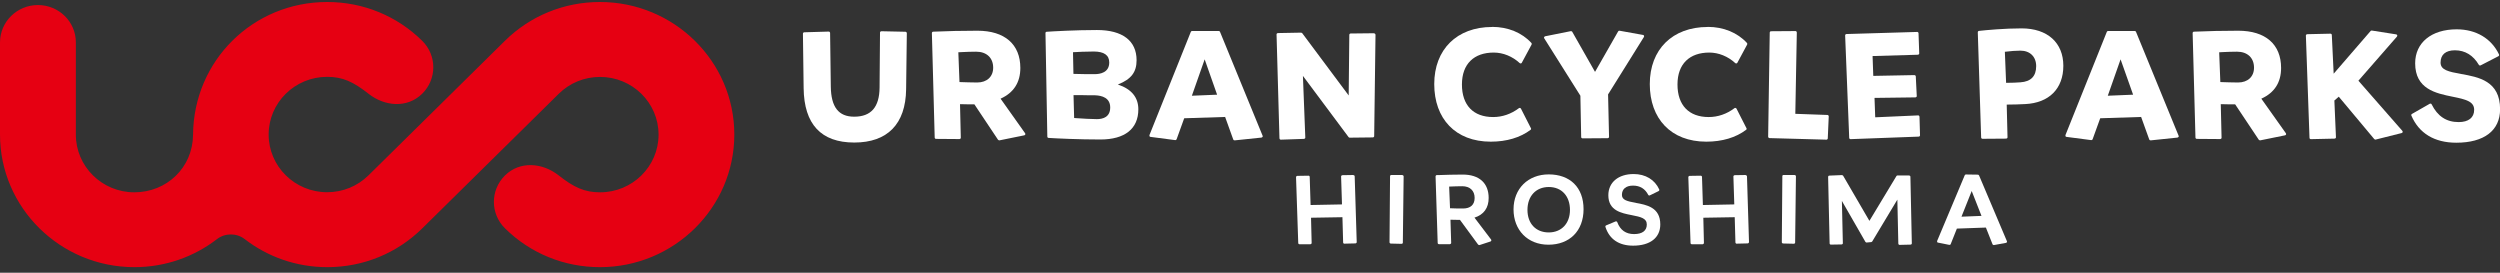
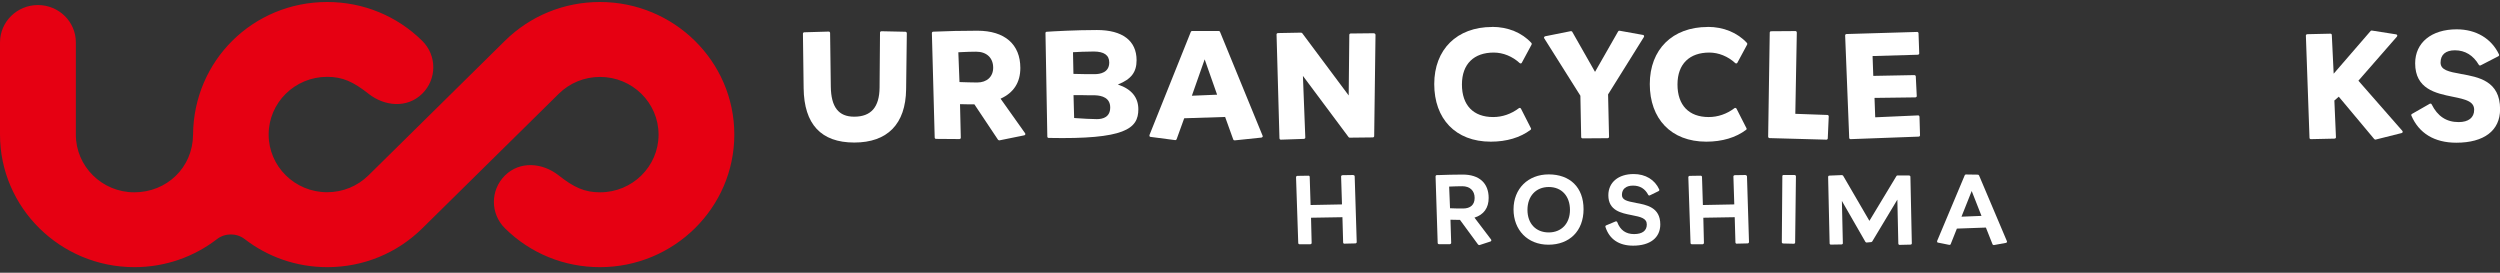
<svg xmlns="http://www.w3.org/2000/svg" width="330" height="36" fill="none">
  <rect width="100%" height="100%" fill="#333333" stroke="none" />
  <g clip-path="url(#clip0_502_1737)">
    <path d="M79.188 35.264C88.967 35.264 96.93 27.419 96.93 17.758C96.93 8.098 88.967 0.264 79.188 0.264C74.45 0.264 69.991 2.091 66.65 5.387L48.64 23.146C47.184 24.581 45.252 25.374 43.18 25.374C38.919 25.374 35.461 21.963 35.461 17.758C35.461 13.554 38.919 10.143 43.18 10.143C45.24 10.143 46.637 10.797 48.64 12.371C50.793 14.071 53.774 14.301 55.73 12.371C57.685 10.441 57.685 7.317 55.73 5.387C52.388 2.091 47.929 0.264 43.191 0.264C33.412 0.264 25.566 7.983 25.484 17.77C25.449 22.146 21.991 25.386 17.73 25.386C13.47 25.386 10.012 21.974 10.012 17.77V5.605C10.024 2.883 7.777 0.666 5.006 0.666C2.235 0.666 0 2.883 0 5.605V17.758C0 27.407 7.951 35.264 17.742 35.264C21.852 35.264 25.624 33.886 28.639 31.565C29.71 30.738 31.235 30.738 32.306 31.565C35.31 33.886 39.093 35.264 43.203 35.264C47.941 35.264 52.4 33.438 55.741 30.141L73.751 12.383C75.206 10.947 77.139 10.154 79.211 10.154C83.472 10.154 86.93 13.566 86.93 17.77C86.93 21.974 83.472 25.386 79.211 25.386C77.151 25.386 75.754 24.731 73.751 23.157C71.597 21.457 68.617 21.227 66.661 23.157C64.705 25.087 64.705 28.211 66.661 30.141C70.014 33.449 74.461 35.264 79.2 35.264H79.188Z" fill="#E60012" />
    <path d="M119.538 4.192L116.349 4.124C116.349 4.124 116.255 4.135 116.22 4.169C116.186 4.204 116.162 4.25 116.162 4.296L116.104 11.555C116.081 14.14 114.986 15.403 112.751 15.403C110.691 15.403 109.701 14.14 109.666 11.429L109.573 4.342C109.573 4.342 109.55 4.25 109.515 4.215C109.48 4.181 109.433 4.169 109.387 4.169L106.162 4.261C106.069 4.261 105.987 4.342 105.987 4.445L106.08 11.647C106.139 16.403 108.386 18.815 112.763 18.815C117.14 18.815 119.55 16.38 119.608 11.785L119.701 4.376C119.701 4.284 119.62 4.204 119.527 4.192H119.538Z" fill="white" />
    <path d="M132.1 13.014C133.811 12.233 134.685 10.878 134.685 8.971C134.685 5.847 132.624 4.055 129.027 4.055C127.082 4.055 124.952 4.101 123.182 4.181C123.089 4.181 123.008 4.261 123.008 4.365L123.38 18.16C123.38 18.252 123.462 18.333 123.555 18.333L126.652 18.356C126.652 18.356 126.745 18.333 126.78 18.298C126.815 18.264 126.838 18.218 126.826 18.172L126.722 13.749C127.304 13.772 128.014 13.772 128.619 13.772L131.739 18.448C131.739 18.448 131.832 18.528 131.891 18.528C131.902 18.528 131.914 18.528 131.925 18.528L135.208 17.862C135.267 17.85 135.313 17.804 135.337 17.758C135.36 17.701 135.348 17.643 135.313 17.586L132.077 13.026L132.1 13.014ZM126.896 6.88C127.571 6.846 128.27 6.823 128.852 6.823C130.237 6.823 131.099 7.639 131.099 8.937C131.099 10.12 130.272 10.889 128.992 10.889C128.235 10.889 127.467 10.855 126.652 10.832L126.5 6.903L126.896 6.88Z" fill="white" />
-     <path d="M147.561 11.154C149.33 10.453 150.029 9.522 150.029 7.949C150.029 5.376 148.166 3.963 144.801 3.963C142.019 3.963 139.015 4.135 138.166 4.193C138.072 4.193 137.991 4.273 138.003 4.376L138.247 18.034C138.247 18.126 138.317 18.206 138.422 18.206C139.516 18.275 142.38 18.413 145.255 18.413C148.48 18.413 150.261 17 150.261 14.427C150.261 12.865 149.365 11.762 147.584 11.165L147.561 11.154ZM144.51 9.787C143.661 9.787 142.613 9.787 141.693 9.752L141.635 6.892C142.182 6.858 143.393 6.8 144.371 6.8C145.733 6.8 146.42 7.283 146.42 8.247C146.42 9.58 145.221 9.787 144.51 9.787ZM143.835 12.578H144.545C145.465 12.612 146.548 12.911 146.548 14.186C146.548 15.461 145.581 15.725 144.778 15.725C143.975 15.725 143.02 15.656 142.101 15.599L141.786 15.576L141.705 12.555C142.415 12.555 143.137 12.555 143.835 12.578Z" fill="white" />
+     <path d="M147.561 11.154C149.33 10.453 150.029 9.522 150.029 7.949C150.029 5.376 148.166 3.963 144.801 3.963C142.019 3.963 139.015 4.135 138.166 4.193C138.072 4.193 137.991 4.273 138.003 4.376L138.247 18.034C138.247 18.126 138.317 18.206 138.422 18.206C148.48 18.413 150.261 17 150.261 14.427C150.261 12.865 149.365 11.762 147.584 11.165L147.561 11.154ZM144.51 9.787C143.661 9.787 142.613 9.787 141.693 9.752L141.635 6.892C142.182 6.858 143.393 6.8 144.371 6.8C145.733 6.8 146.42 7.283 146.42 8.247C146.42 9.58 145.221 9.787 144.51 9.787ZM143.835 12.578H144.545C145.465 12.612 146.548 12.911 146.548 14.186C146.548 15.461 145.581 15.725 144.778 15.725C143.975 15.725 143.02 15.656 142.101 15.599L141.786 15.576L141.705 12.555C142.415 12.555 143.137 12.555 143.835 12.578Z" fill="white" />
    <path d="M160.856 4.089H157.352C157.282 4.089 157.212 4.135 157.189 4.204L151.728 17.828C151.728 17.828 151.717 17.931 151.74 17.988C151.763 18.046 151.822 18.069 151.868 18.069L155.116 18.494C155.209 18.505 155.279 18.459 155.314 18.379L156.315 15.611L161.717 15.438L162.788 18.413C162.812 18.482 162.881 18.528 162.963 18.528C162.963 18.528 162.975 18.528 162.986 18.528L166.514 18.161C166.514 18.161 166.618 18.126 166.653 18.08C166.688 18.034 166.688 17.977 166.665 17.919L161.042 4.204C161.019 4.135 160.949 4.089 160.879 4.089H160.856ZM160.669 12.498L157.328 12.636L159.016 7.834L160.658 12.498H160.669Z" fill="white" />
    <path d="M181.38 4.388L178.284 4.422C178.19 4.422 178.109 4.503 178.109 4.595L178.027 12.601L171.892 4.377C171.892 4.377 171.811 4.308 171.741 4.308L168.679 4.365C168.679 4.365 168.586 4.388 168.551 4.422C168.516 4.457 168.504 4.503 168.504 4.549L168.889 18.264C168.889 18.264 168.912 18.356 168.947 18.39C168.982 18.425 169.028 18.436 169.075 18.436L172.125 18.333C172.125 18.333 172.218 18.31 172.253 18.276C172.288 18.241 172.3 18.195 172.3 18.149L171.985 10.017L178.016 18.103C178.016 18.103 178.109 18.184 178.167 18.172L181.217 18.138C181.31 18.138 181.392 18.057 181.392 17.965L181.567 4.583C181.567 4.583 181.543 4.491 181.508 4.457C181.473 4.422 181.415 4.411 181.38 4.4V4.388Z" fill="white" />
    <path d="M196.957 3.561C192.312 3.561 189.32 6.524 189.32 11.096C189.32 15.668 192.114 18.7 196.782 18.7C198.866 18.7 200.682 18.16 202.033 17.138C202.103 17.092 202.126 16.989 202.079 16.92L200.764 14.335C200.764 14.335 200.694 14.255 200.647 14.243C200.589 14.232 200.543 14.243 200.496 14.278C199.483 15.047 198.307 15.45 197.097 15.45C194.477 15.45 192.975 13.887 192.975 11.153C192.975 8.42 194.582 6.938 197.178 6.938C198.4 6.938 199.646 7.443 200.601 8.328C200.647 8.362 200.706 8.385 200.752 8.374C200.81 8.374 200.857 8.328 200.88 8.282L202.172 5.881C202.207 5.812 202.196 5.732 202.149 5.674C200.892 4.307 199.052 3.549 196.969 3.549L196.957 3.561Z" fill="white" />
    <path d="M216.911 4.618L213.78 4.055C213.698 4.043 213.628 4.078 213.593 4.147L210.543 9.488L207.54 4.204C207.505 4.135 207.423 4.101 207.342 4.112L203.954 4.79C203.954 4.79 203.849 4.836 203.826 4.893C203.803 4.951 203.803 5.008 203.837 5.054L208.611 12.636L208.715 18.092C208.715 18.184 208.797 18.264 208.89 18.264L212.22 18.241C212.22 18.241 212.313 18.218 212.348 18.184C212.383 18.149 212.394 18.103 212.394 18.057L212.266 12.463L217.004 4.87C217.004 4.87 217.039 4.756 217.004 4.71C216.981 4.652 216.935 4.618 216.876 4.606L216.911 4.618Z" fill="white" />
    <path d="M225.41 3.561C220.764 3.561 217.772 6.524 217.772 11.096C217.772 15.668 220.567 18.7 225.235 18.7C227.319 18.7 229.135 18.16 230.485 17.138C230.555 17.092 230.579 16.989 230.532 16.92L229.216 14.335C229.216 14.335 229.147 14.255 229.1 14.243C229.042 14.232 228.995 14.243 228.949 14.278C227.936 15.047 226.76 15.45 225.549 15.45C222.93 15.45 221.428 13.887 221.428 11.153C221.428 8.42 223.035 6.938 225.631 6.938C226.853 6.938 228.099 7.443 229.053 8.328C229.1 8.362 229.147 8.385 229.205 8.374C229.263 8.374 229.31 8.328 229.333 8.282L230.625 5.881C230.66 5.812 230.648 5.732 230.602 5.674C229.344 4.307 227.505 3.549 225.421 3.549L225.41 3.561Z" fill="white" />
    <path d="M241.196 15.174L236.982 15.024L237.18 4.284C237.18 4.284 237.156 4.192 237.133 4.158C237.098 4.124 237.052 4.101 237.005 4.101L233.78 4.124C233.687 4.124 233.606 4.204 233.606 4.296L233.396 18.046C233.396 18.137 233.477 18.218 233.571 18.229L241.091 18.436C241.184 18.436 241.266 18.356 241.266 18.264L241.394 15.358C241.394 15.358 241.382 15.266 241.347 15.231C241.312 15.197 241.266 15.174 241.219 15.174H241.196Z" fill="white" />
    <path d="M253.327 15.277C253.327 15.277 253.245 15.22 253.199 15.232L247.529 15.484L247.436 12.923L252.838 12.854C252.838 12.854 252.931 12.831 252.966 12.796C253.001 12.762 253.012 12.716 253.012 12.67L252.884 10.085C252.884 9.994 252.803 9.925 252.698 9.913L247.273 10.017L247.18 7.398L253.164 7.225C253.164 7.225 253.257 7.202 253.292 7.168C253.327 7.133 253.338 7.088 253.338 7.042L253.245 4.388C253.245 4.296 253.164 4.216 253.07 4.216L243.734 4.492C243.734 4.492 243.641 4.514 243.606 4.549C243.571 4.583 243.559 4.629 243.559 4.675L244.095 18.195C244.095 18.287 244.176 18.367 244.269 18.367L253.268 18.034C253.362 18.034 253.443 17.954 253.443 17.851L253.373 15.404C253.373 15.404 253.35 15.312 253.315 15.277H253.327Z" fill="white" />
-     <path d="M266.866 3.745C264.584 3.745 262.163 3.974 261.231 4.078C261.138 4.078 261.068 4.17 261.068 4.262L261.511 18.149C261.511 18.241 261.592 18.321 261.685 18.321L264.817 18.298C264.817 18.298 264.91 18.275 264.945 18.241C264.98 18.206 264.992 18.16 264.992 18.114L264.887 13.807C265.783 13.807 266.587 13.773 267.332 13.738C270.475 13.589 272.361 11.705 272.361 8.684C272.361 5.663 270.3 3.745 266.843 3.745H266.866ZM264.805 10.924L264.642 6.835C265.376 6.743 266.109 6.685 266.691 6.685C267.96 6.685 268.775 7.489 268.775 8.73C268.775 10.062 268.077 10.774 266.691 10.866C266.179 10.901 265.574 10.935 264.805 10.935V10.924Z" fill="white" />
-     <path d="M281.768 4.089H278.264C278.194 4.089 278.124 4.135 278.101 4.204L272.641 17.828C272.641 17.828 272.629 17.931 272.652 17.988C272.676 18.046 272.734 18.069 272.78 18.069L276.028 18.494C276.11 18.505 276.191 18.459 276.226 18.379L277.228 15.611L282.629 15.438L283.7 18.413C283.724 18.482 283.793 18.528 283.875 18.528C283.875 18.528 283.887 18.528 283.898 18.528L287.426 18.161C287.426 18.161 287.531 18.126 287.565 18.08C287.6 18.034 287.6 17.977 287.577 17.919L281.954 4.204C281.931 4.135 281.861 4.089 281.791 4.089H281.768ZM281.57 12.498L278.229 12.636L279.917 7.834L281.57 12.498Z" fill="white" />
-     <path d="M298.521 13.014C300.232 12.233 301.105 10.878 301.105 8.971C301.105 5.847 299.044 4.055 295.447 4.055C293.503 4.055 291.372 4.101 289.603 4.181C289.51 4.181 289.428 4.261 289.428 4.365L289.801 18.16C289.801 18.252 289.882 18.333 289.975 18.333L293.072 18.356C293.072 18.356 293.165 18.333 293.2 18.298C293.235 18.264 293.258 18.218 293.247 18.172L293.142 13.749C293.724 13.772 294.434 13.772 295.04 13.772L298.16 18.448C298.16 18.448 298.253 18.528 298.311 18.528C298.323 18.528 298.334 18.528 298.346 18.528L301.629 17.862C301.687 17.85 301.734 17.804 301.757 17.758C301.78 17.712 301.769 17.643 301.734 17.586L298.497 13.026L298.521 13.014ZM293.328 6.88C294.003 6.846 294.702 6.823 295.284 6.823C296.669 6.823 297.531 7.639 297.531 8.937C297.531 10.12 296.704 10.889 295.424 10.889C294.667 10.889 293.899 10.855 293.084 10.832L292.932 6.903L293.328 6.88Z" fill="white" />
    <path d="M311.315 10.648L316.402 4.824C316.402 4.824 316.461 4.709 316.437 4.652C316.414 4.595 316.356 4.549 316.298 4.537L313.085 4.032C313.015 4.032 312.957 4.043 312.922 4.089L308.044 9.729L307.799 4.618C307.799 4.526 307.729 4.445 307.613 4.445L304.551 4.514C304.551 4.514 304.458 4.537 304.423 4.572C304.388 4.606 304.376 4.652 304.376 4.698L304.854 18.195C304.854 18.287 304.924 18.367 305.04 18.367L308.172 18.298C308.172 18.298 308.265 18.275 308.3 18.241C308.335 18.206 308.346 18.16 308.346 18.114L308.137 13.267L308.719 12.762L313.399 18.356C313.399 18.356 313.48 18.425 313.539 18.425C313.55 18.425 313.573 18.425 313.585 18.425L317.02 17.563C317.078 17.552 317.124 17.506 317.148 17.448C317.171 17.391 317.148 17.322 317.113 17.276L311.315 10.66V10.648Z" fill="white" />
    <path d="M324.866 9.764C323.19 9.465 322.154 9.235 322.154 8.259C322.154 7.214 322.829 6.639 324.051 6.639C325.39 6.639 326.473 7.306 327.206 8.558C327.253 8.638 327.357 8.673 327.451 8.627L329.791 7.42C329.872 7.375 329.907 7.271 329.872 7.191C328.871 5.077 326.834 3.871 324.284 3.871C320.954 3.871 318.801 5.629 318.801 8.351C318.801 11.762 321.537 12.314 323.725 12.762C325.506 13.118 326.589 13.394 326.589 14.496C326.589 15.53 325.844 16.116 324.54 16.116C322.922 16.116 321.758 15.346 320.978 13.773C320.954 13.727 320.92 13.692 320.873 13.681C320.826 13.669 320.768 13.681 320.733 13.692L318.382 15.036C318.3 15.082 318.265 15.174 318.3 15.254C319.301 17.598 321.35 18.838 324.226 18.838C327.905 18.838 330.012 17.23 330.012 14.416C330.012 10.671 327.16 10.177 324.866 9.764Z" fill="white" />
    <path d="M178.644 23.1L177.189 23.123C177.189 23.123 177.096 23.146 177.073 23.18C177.038 23.215 177.026 23.26 177.026 23.295L177.143 26.982L172.998 27.062L172.882 23.352C172.882 23.26 172.8 23.169 172.707 23.192L171.24 23.215C171.24 23.215 171.147 23.238 171.124 23.272C171.089 23.306 171.077 23.352 171.077 23.398L171.368 32.082C171.368 32.174 171.45 32.243 171.543 32.243H172.975C172.975 32.243 173.068 32.209 173.091 32.186C173.126 32.151 173.138 32.105 173.138 32.071L173.056 28.74L177.201 28.671L177.294 32.002C177.294 32.094 177.375 32.186 177.469 32.163L178.924 32.128C178.924 32.128 179.017 32.105 179.04 32.071C179.075 32.036 179.087 31.99 179.087 31.956L178.819 23.283C178.819 23.192 178.737 23.1 178.644 23.123V23.1Z" fill="white" />
-     <path d="M185.117 23.1H183.65C183.604 23.1 183.569 23.123 183.534 23.146C183.499 23.18 183.487 23.215 183.487 23.26L183.417 31.979C183.417 32.071 183.487 32.14 183.58 32.151L185.012 32.186C185.012 32.186 185.094 32.174 185.129 32.14C185.164 32.105 185.175 32.071 185.175 32.025L185.28 23.283C185.28 23.283 185.269 23.192 185.234 23.169C185.199 23.134 185.164 23.123 185.117 23.123V23.1Z" fill="white" />
    <path d="M194.629 28.728C195.863 28.338 196.503 27.442 196.503 26.132C196.503 24.168 195.257 23.043 193.08 23.043C191.963 23.043 190.868 23.077 189.902 23.111H189.658C189.564 23.111 189.495 23.203 189.495 23.295L189.774 32.071C189.774 32.163 189.856 32.232 189.949 32.232H191.392C191.392 32.232 191.485 32.197 191.509 32.174C191.544 32.14 191.555 32.094 191.555 32.048L191.462 29.004C191.823 29.016 192.289 29.027 192.719 29.027L195.106 32.278C195.106 32.278 195.187 32.347 195.246 32.347C195.269 32.347 195.281 32.347 195.304 32.347L196.747 31.876C196.747 31.876 196.841 31.818 196.852 31.772C196.864 31.726 196.852 31.669 196.829 31.623L194.64 28.74L194.629 28.728ZM191.334 24.628C191.858 24.605 192.522 24.582 193.022 24.582C194.023 24.582 194.652 25.168 194.652 26.121C194.652 27.028 194.105 27.522 193.115 27.522C192.463 27.522 191.881 27.511 191.404 27.488L191.287 24.628H191.334Z" fill="white" />
    <path d="M204.431 23.02C201.695 23.02 199.786 24.915 199.786 27.637C199.786 30.36 201.637 32.301 204.396 32.301C207.155 32.301 209.029 30.509 209.029 27.614C209.029 24.72 207.225 23.02 204.431 23.02ZM204.431 30.681C202.731 30.681 201.625 29.509 201.625 27.706C201.625 25.903 202.731 24.685 204.442 24.685C206.154 24.685 207.236 25.903 207.236 27.706C207.236 29.509 206.107 30.681 204.431 30.681Z" fill="white" />
    <path d="M215.933 26.775C214.792 26.569 214.094 26.408 214.094 25.73C214.094 24.949 214.629 24.501 215.561 24.501C216.492 24.501 217.156 24.926 217.563 25.718C217.61 25.799 217.703 25.833 217.784 25.787L218.937 25.224C219.018 25.19 219.053 25.087 219.018 25.006C218.436 23.72 217.202 22.973 215.642 22.973C213.616 22.973 212.301 24.076 212.301 25.776C212.301 27.798 214.012 28.131 215.374 28.395C216.62 28.636 217.377 28.82 217.377 29.635C217.377 30.451 216.783 30.899 215.7 30.899C214.618 30.899 213.873 30.382 213.477 29.325C213.465 29.279 213.43 29.245 213.384 29.233C213.337 29.21 213.29 29.21 213.244 29.233L212.01 29.75C211.928 29.785 211.893 29.877 211.917 29.957C212.441 31.577 213.698 32.427 215.572 32.427C217.819 32.427 219.158 31.381 219.158 29.624C219.158 27.361 217.353 27.039 215.898 26.775H215.933Z" fill="white" />
    <path d="M230.427 23.1L228.972 23.123C228.972 23.123 228.879 23.146 228.855 23.18C228.821 23.215 228.809 23.26 228.809 23.295L228.925 26.982L224.781 27.062L224.664 23.352C224.664 23.26 224.583 23.192 224.49 23.192L223.023 23.215C223.023 23.215 222.93 23.238 222.906 23.272C222.872 23.306 222.86 23.352 222.86 23.398L223.151 32.082C223.151 32.174 223.232 32.243 223.326 32.243H224.757C224.757 32.243 224.851 32.209 224.874 32.186C224.897 32.163 224.92 32.105 224.92 32.071L224.839 28.74L228.983 28.671L229.077 32.002C229.077 32.094 229.17 32.186 229.251 32.163L230.706 32.128C230.706 32.128 230.8 32.105 230.823 32.071C230.846 32.036 230.869 31.99 230.869 31.956L230.602 23.283C230.602 23.192 230.509 23.123 230.427 23.123V23.1Z" fill="white" />
    <path d="M236.9 23.1H235.433C235.433 23.1 235.34 23.1 235.317 23.134C235.282 23.169 235.27 23.203 235.27 23.249L235.2 31.967C235.2 32.059 235.27 32.128 235.363 32.14L236.795 32.174C236.795 32.174 236.877 32.163 236.912 32.128C236.946 32.094 236.958 32.059 236.958 32.013L237.063 23.272C237.063 23.272 237.051 23.18 237.016 23.157C236.981 23.123 236.946 23.111 236.9 23.111V23.1Z" fill="white" />
    <path d="M252.023 23.157H250.463C250.405 23.157 250.347 23.203 250.323 23.249L246.761 29.153L243.292 23.192C243.292 23.192 243.198 23.111 243.14 23.111L241.475 23.18C241.382 23.18 241.312 23.261 241.312 23.353L241.51 32.128C241.51 32.22 241.592 32.301 241.685 32.289L243.094 32.266C243.094 32.266 243.187 32.243 243.21 32.22C243.245 32.186 243.257 32.14 243.257 32.105L243.129 26.523L246.237 31.933C246.237 31.933 246.33 32.025 246.4 32.014L247.005 31.956C247.005 31.956 247.11 31.922 247.133 31.876L250.451 26.351L250.579 32.163C250.579 32.163 250.603 32.255 250.626 32.278C250.661 32.312 250.696 32.324 250.742 32.324L252.198 32.289C252.291 32.289 252.361 32.209 252.361 32.117L252.174 23.33C252.174 23.238 252.093 23.169 252 23.169L252.023 23.157Z" fill="white" />
    <path d="M261.231 23.157C261.208 23.1 261.15 23.054 261.08 23.054L259.497 23.031C259.427 23.031 259.369 23.077 259.345 23.134L255.701 31.807C255.701 31.807 255.69 31.91 255.701 31.944C255.713 31.979 255.771 32.025 255.818 32.025L257.308 32.324C257.39 32.335 257.471 32.3 257.494 32.22L258.309 30.175L262.139 30.038L263.013 32.243C263.036 32.312 263.106 32.346 263.176 32.346C263.176 32.346 263.199 32.346 263.21 32.346L264.794 32.059C264.794 32.059 264.887 32.013 264.91 31.979C264.933 31.944 264.933 31.887 264.91 31.83L261.231 23.146V23.157ZM261.546 28.498L258.915 28.602L260.265 25.213L261.557 28.498H261.546Z" fill="white" />
  </g>
  <defs>
    <clipPath id="clip0_502_1737">
      <rect width="330" height="35" fill="white" transform="translate(0 0.264)" />
    </clipPath>
  </defs>
</svg>